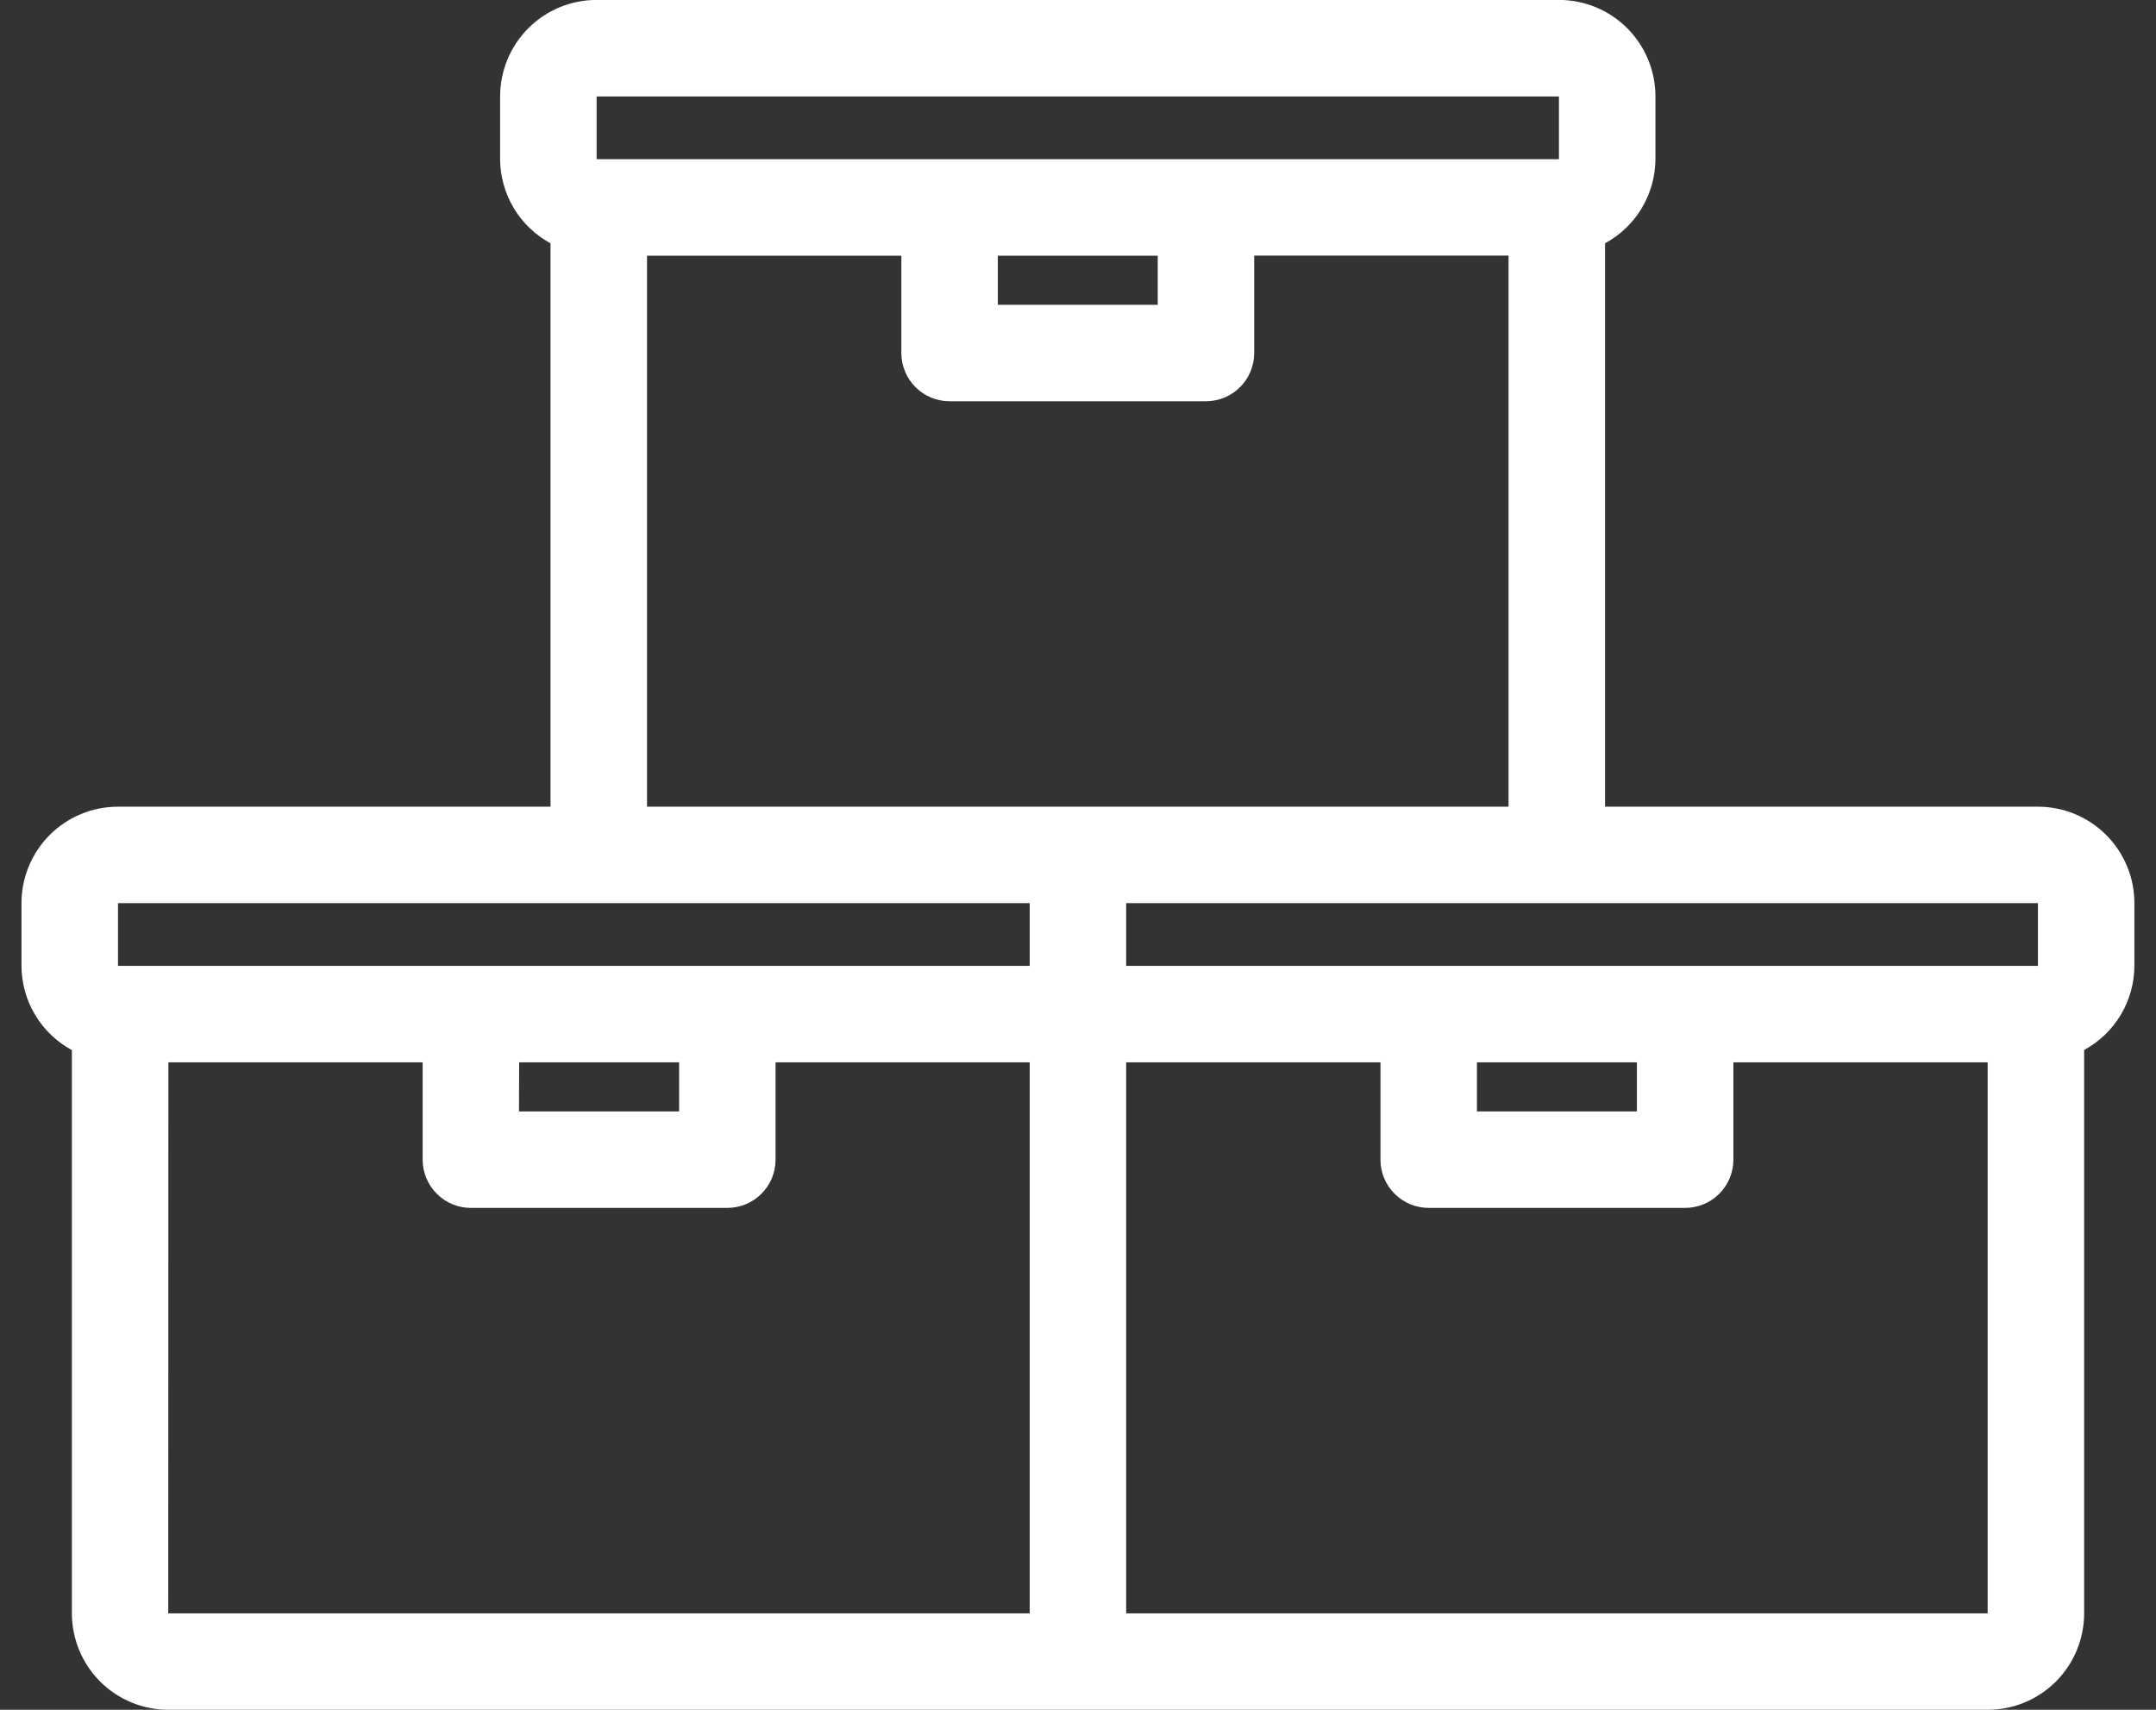
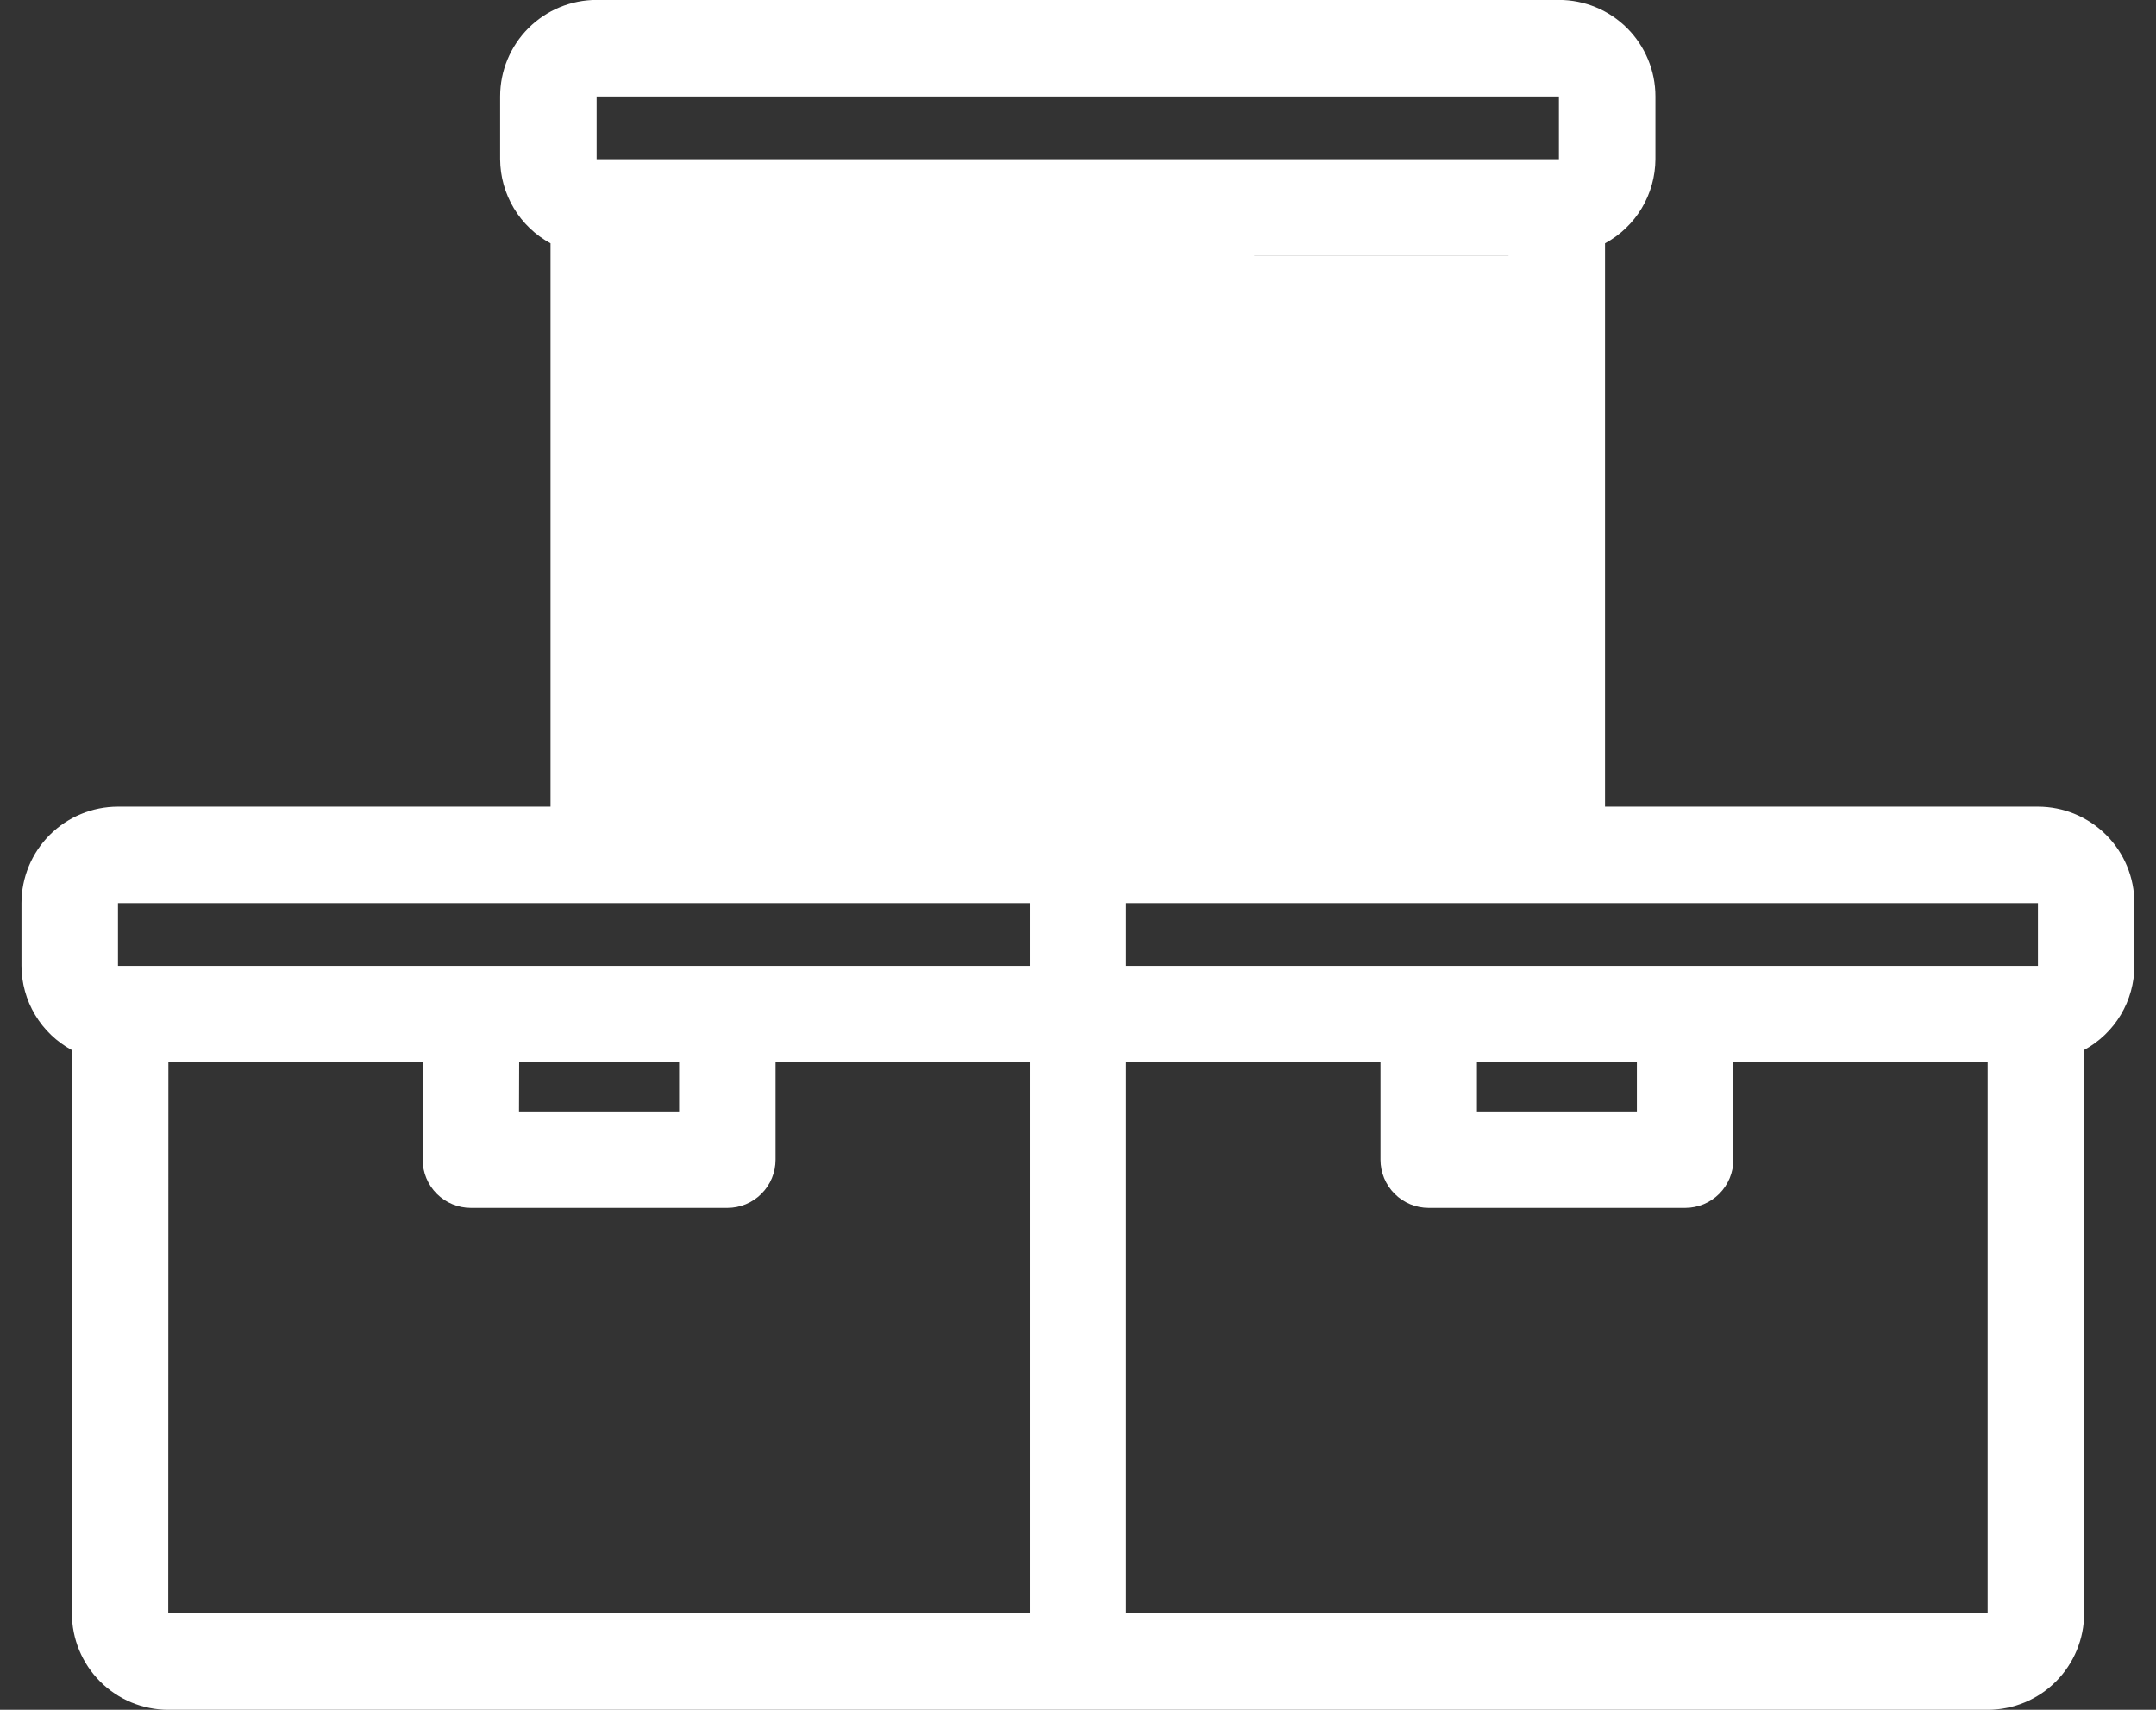
<svg xmlns="http://www.w3.org/2000/svg" width="58" height="46" viewBox="0 0 58 46" fill="none">
  <rect x="0" y="0" width="58" height="46" fill="#333333" stroke="none" />
-   <path d="M54.824 21.703H43.178V6.546C43.586 6.325 43.928 5.998 44.166 5.6C44.405 5.201 44.532 4.745 44.534 4.281V2.594C44.534 1.905 44.26 1.245 43.774 0.758C43.287 0.271 42.627 -0.002 41.938 -0.002H16.05C15.361 -0.002 14.701 0.271 14.214 0.758C13.728 1.245 13.454 1.905 13.454 2.594V4.281C13.456 4.745 13.583 5.201 13.822 5.6C14.06 5.998 14.402 6.325 14.81 6.546V21.703H3.174C2.485 21.703 1.825 21.976 1.338 22.463C0.852 22.95 0.578 23.61 0.578 24.298V25.985C0.58 26.45 0.706 26.906 0.945 27.305C1.184 27.704 1.525 28.031 1.934 28.252V43.405C1.934 44.093 2.208 44.753 2.694 45.24C3.181 45.727 3.841 46 4.53 46H53.471C54.16 46 54.82 45.727 55.307 45.24C55.793 44.753 56.067 44.093 56.067 43.405V28.248C56.474 28.027 56.815 27.7 57.053 27.302C57.291 26.904 57.417 26.449 57.419 25.985V24.298C57.419 23.61 57.146 22.95 56.659 22.463C56.172 21.976 55.512 21.703 54.824 21.703ZM54.824 24.298V25.985H30.296V24.298H54.824ZM39.732 28.581H44.035V29.902H39.732V28.581ZM16.05 2.596H41.938V4.283H16.05V2.596ZM26.843 6.879H31.145V8.2H26.843V6.879ZM17.406 6.879H24.248V9.497C24.248 9.842 24.384 10.172 24.628 10.415C24.871 10.659 25.201 10.795 25.545 10.795H32.443C32.787 10.795 33.117 10.659 33.36 10.415C33.604 10.172 33.74 9.842 33.74 9.497V6.876H40.582V21.703H17.406V6.879ZM3.174 24.298H27.701V25.985H3.174V24.298ZM13.966 28.581H18.269V29.902H13.962L13.966 28.581ZM4.53 28.581H11.37V31.2C11.37 31.544 11.507 31.874 11.75 32.117C11.994 32.361 12.324 32.497 12.668 32.497H19.567C19.911 32.497 20.241 32.361 20.484 32.117C20.728 31.874 20.864 31.544 20.864 31.2V28.581H27.701V43.405H4.526L4.53 28.581ZM53.471 43.405H30.296V28.581H37.137V31.2C37.137 31.544 37.273 31.874 37.517 32.117C37.76 32.361 38.09 32.497 38.434 32.497H45.333C45.677 32.497 46.008 32.361 46.251 32.117C46.494 31.874 46.631 31.544 46.631 31.2V28.581H53.471V43.405Z" fill="white" />
+   <path d="M54.824 21.703H43.178V6.546C43.586 6.325 43.928 5.998 44.166 5.6C44.405 5.201 44.532 4.745 44.534 4.281V2.594C44.534 1.905 44.26 1.245 43.774 0.758C43.287 0.271 42.627 -0.002 41.938 -0.002H16.05C15.361 -0.002 14.701 0.271 14.214 0.758C13.728 1.245 13.454 1.905 13.454 2.594V4.281C13.456 4.745 13.583 5.201 13.822 5.6C14.06 5.998 14.402 6.325 14.81 6.546V21.703H3.174C2.485 21.703 1.825 21.976 1.338 22.463C0.852 22.95 0.578 23.61 0.578 24.298V25.985C0.58 26.45 0.706 26.906 0.945 27.305C1.184 27.704 1.525 28.031 1.934 28.252V43.405C1.934 44.093 2.208 44.753 2.694 45.24C3.181 45.727 3.841 46 4.53 46H53.471C54.16 46 54.82 45.727 55.307 45.24C55.793 44.753 56.067 44.093 56.067 43.405V28.248C56.474 28.027 56.815 27.7 57.053 27.302C57.291 26.904 57.417 26.449 57.419 25.985V24.298C57.419 23.61 57.146 22.95 56.659 22.463C56.172 21.976 55.512 21.703 54.824 21.703ZM54.824 24.298V25.985H30.296V24.298H54.824ZM39.732 28.581H44.035V29.902H39.732V28.581ZM16.05 2.596H41.938V4.283H16.05V2.596ZM26.843 6.879H31.145V8.2H26.843V6.879ZM17.406 6.879H24.248V9.497C24.248 9.842 24.384 10.172 24.628 10.415C24.871 10.659 25.201 10.795 25.545 10.795H32.443C32.787 10.795 33.117 10.659 33.36 10.415C33.604 10.172 33.74 9.842 33.74 9.497V6.876H40.582V21.703V6.879ZM3.174 24.298H27.701V25.985H3.174V24.298ZM13.966 28.581H18.269V29.902H13.962L13.966 28.581ZM4.53 28.581H11.37V31.2C11.37 31.544 11.507 31.874 11.75 32.117C11.994 32.361 12.324 32.497 12.668 32.497H19.567C19.911 32.497 20.241 32.361 20.484 32.117C20.728 31.874 20.864 31.544 20.864 31.2V28.581H27.701V43.405H4.526L4.53 28.581ZM53.471 43.405H30.296V28.581H37.137V31.2C37.137 31.544 37.273 31.874 37.517 32.117C37.76 32.361 38.09 32.497 38.434 32.497H45.333C45.677 32.497 46.008 32.361 46.251 32.117C46.494 31.874 46.631 31.544 46.631 31.2V28.581H53.471V43.405Z" fill="white" />
</svg>